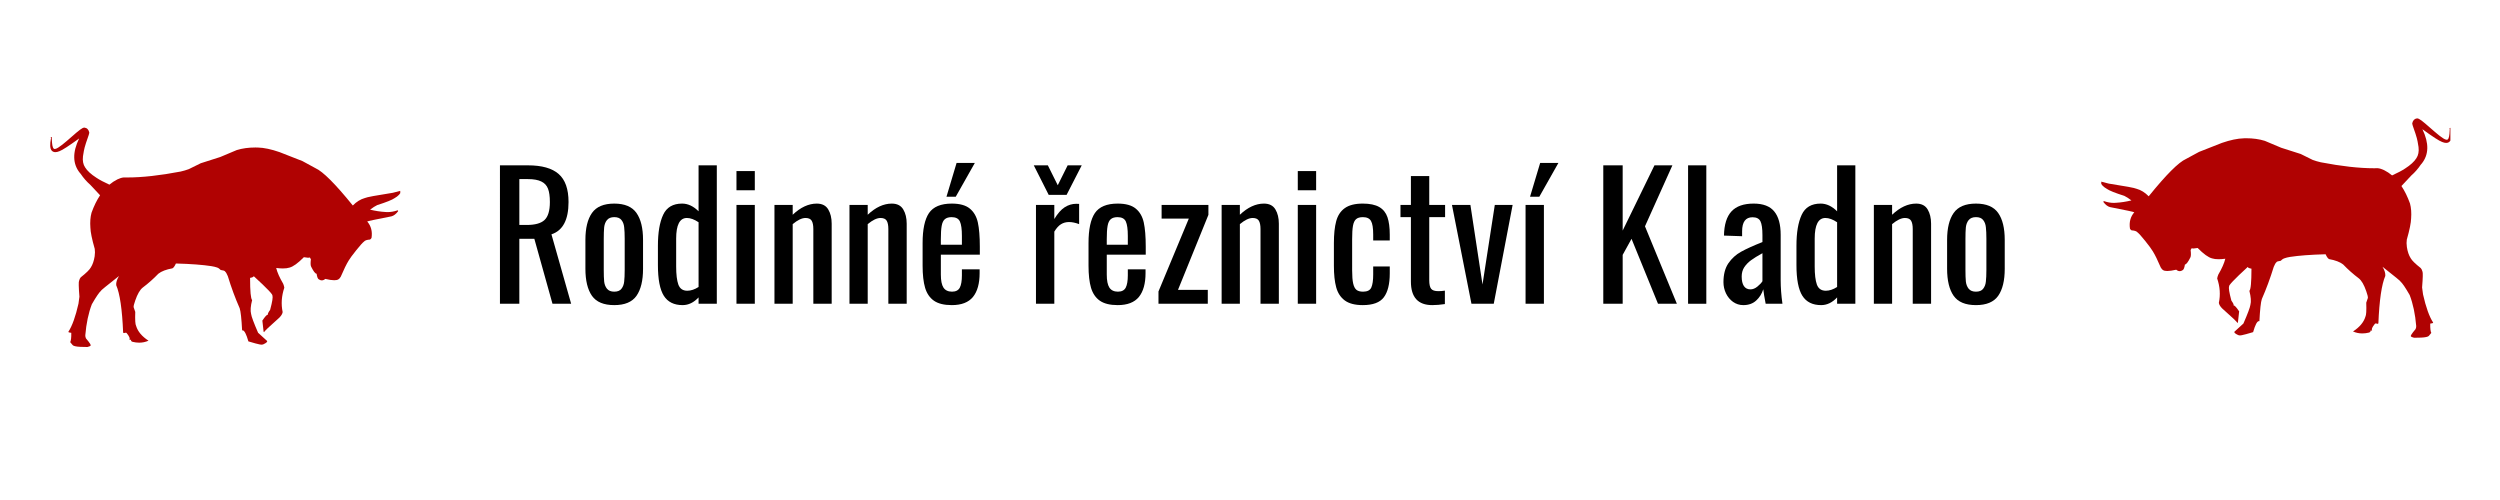
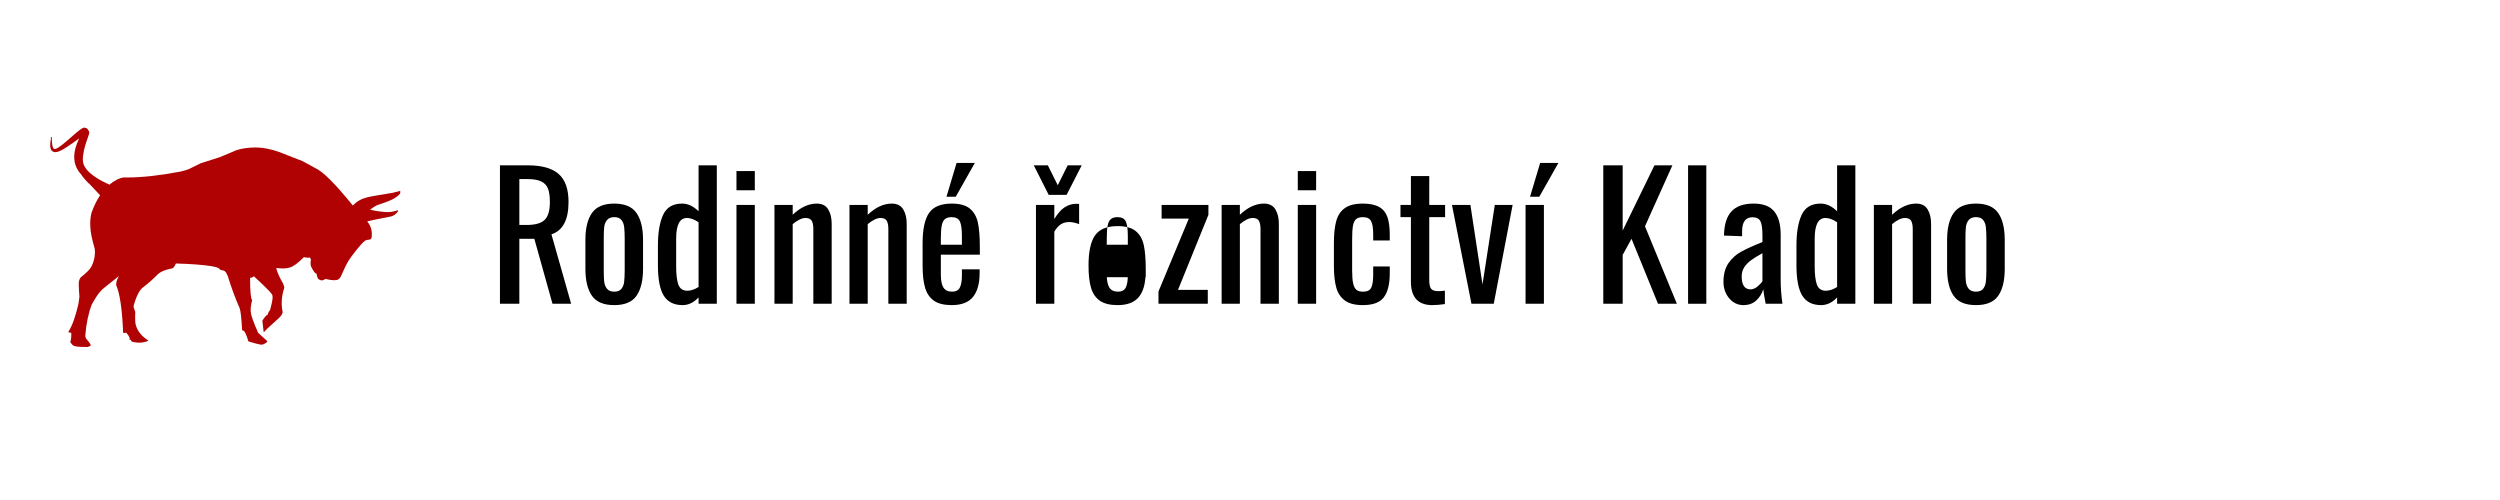
<svg xmlns="http://www.w3.org/2000/svg" xmlns:ns1="http://www.inkscape.org/namespaces/inkscape" xmlns:ns2="http://sodipodi.sourceforge.net/DTD/sodipodi-0.dtd" xmlns:xlink="http://www.w3.org/1999/xlink" width="132.292mm" height="26.458mm" viewBox="0 0 132.292 26.458" version="1.1" id="svg8" ns1:version="0.92.5 (2060ec1f9f, 2020-04-08)" ns2:docname="Rodinné řeznictví Kladno Logo.svg">
  <rect x="0" y="0" width="132.292" height="26.458" fill="#808080" stroke="none" />
  <defs id="defs2">
    <g id="g4572">
      <symbol id="glyph0-0" overflow="visible" style="overflow:visible">
-         <path id="path4518" d="M 2.312,-20.75 H 15.172 V 0 H 2.312 Z M 12.531,-2.312 V -18.453 H 4.953 V -2.312 Z m 0,0" style="stroke:none" ns1:connector-curvature="0" />
-       </symbol>
+         </symbol>
      <symbol id="glyph0-1" overflow="visible" style="overflow:visible">
        <path id="path4521" d="m 1.609,-20.75 h 4.188 c 2.094,0 3.629,0.434 4.609,1.297 0.988,0.855 1.484,2.258 1.484,4.203 0,2.668 -0.855,4.281 -2.562,4.844 L 12.281,0 H 9.484 l -2.719,-9.734 h -2.25 V 0 h -2.906 z m 4,8.938 c 1.25,0 2.141,-0.242 2.672,-0.734 0.539,-0.5 0.812,-1.398 0.812,-2.703 0,-0.852 -0.094,-1.52 -0.281,-2 -0.188,-0.488 -0.523,-0.848 -1,-1.078 C 7.332,-18.566 6.66,-18.688 5.797,-18.688 h -1.281 v 6.875 z m 0,0" style="stroke:none" ns1:connector-curvature="0" />
      </symbol>
      <symbol id="glyph0-2" overflow="visible" style="overflow:visible">
        <path id="path4524" d="m 5.453,0.203 c -1.574,0 -2.688,-0.461 -3.344,-1.391 C 1.453,-2.125 1.125,-3.477 1.125,-5.25 v -4.312 c 0,-1.77 0.328,-3.117 0.984,-4.047 0.656,-0.938 1.77,-1.406 3.344,-1.406 1.562,0 2.672,0.469 3.328,1.406 0.656,0.93 0.984,2.277 0.984,4.047 V -5.25 c 0,1.773 -0.328,3.125 -0.984,4.062 C 8.125,-0.258 7.016,0.203 5.453,0.203 Z m 0,-2.016 c 0.5,0 0.859,-0.145 1.078,-0.438 0.227,-0.289 0.363,-0.648 0.406,-1.078 0.051,-0.426 0.078,-1.008 0.078,-1.75 V -9.719 c 0,-0.727 -0.027,-1.312 -0.078,-1.75 -0.043,-0.438 -0.18,-0.797 -0.406,-1.078 -0.219,-0.289 -0.578,-0.438 -1.078,-0.438 -0.492,0 -0.855,0.148 -1.094,0.438 -0.23,0.281 -0.371,0.641 -0.422,1.078 -0.043,0.438 -0.062,1.023 -0.062,1.75 v 4.641 c 0,0.742 0.02,1.324 0.062,1.75 0.051,0.43 0.191,0.789 0.422,1.078 0.238,0.293 0.602,0.438 1.094,0.438 z m 0,0" style="stroke:none" ns1:connector-curvature="0" />
      </symbol>
      <symbol id="glyph0-3" overflow="visible" style="overflow:visible">
        <path id="path4527" d="M 4.812,0.203 C 3.531,0.203 2.594,-0.258 2,-1.188 1.406,-2.125 1.109,-3.664 1.109,-5.812 v -2.875 c 0,-1.969 0.258,-3.516 0.781,-4.641 0.52,-1.125 1.469,-1.688 2.844,-1.688 0.875,0 1.695,0.387 2.469,1.156 V -20.75 H 9.938 V 0 H 7.203 V -0.953 C 6.484,-0.18 5.688,0.203 4.812,0.203 Z m 0.703,-2.156 c 0.539,0 1.102,-0.188 1.688,-0.562 v -9.703 c -0.637,-0.426 -1.219,-0.641 -1.75,-0.641 -1.074,0 -1.609,1.031 -1.609,3.094 v 4.172 c 0,1.199 0.109,2.105 0.328,2.719 0.227,0.617 0.676,0.922 1.344,0.922 z m 0,0" style="stroke:none" ns1:connector-curvature="0" />
      </symbol>
      <symbol id="glyph0-4" overflow="visible" style="overflow:visible">
        <path id="path4530" d="m 1.562,-19.891 h 2.75 v 2.875 h -2.75 z m 0,5.078 h 2.75 V 0 h -2.75 z m 0,0" style="stroke:none" ns1:connector-curvature="0" />
      </symbol>
      <symbol id="glyph0-5" overflow="visible" style="overflow:visible">
        <path id="path4533" d="M 1.391,-14.812 H 4.125 v 1.469 c 1.176,-1.113 2.379,-1.672 3.609,-1.672 0.801,0 1.375,0.293 1.719,0.875 C 9.797,-13.566 9.969,-12.852 9.969,-12 V 0 h -2.75 v -11.203 c 0,-0.562 -0.086,-0.977 -0.25,-1.25 -0.168,-0.27 -0.477,-0.406 -0.922,-0.406 -0.543,0 -1.184,0.309 -1.922,0.922 V 0 H 1.391 Z m 0,0" style="stroke:none" ns1:connector-curvature="0" />
      </symbol>
      <symbol id="glyph0-6" overflow="visible" style="overflow:visible">
        <path id="path4536" d="m 5.484,0.203 c -1.148,0 -2.039,-0.219 -2.672,-0.656 -0.625,-0.438 -1.07,-1.082 -1.328,-1.938 -0.25,-0.852 -0.375,-1.961 -0.375,-3.328 v -3.375 c 0,-2.051 0.316,-3.551 0.953,-4.5 0.645,-0.945 1.785,-1.422 3.422,-1.422 1.195,0 2.098,0.25 2.703,0.75 0.602,0.492 1.004,1.184 1.203,2.078 0.195,0.898 0.297,2.105 0.297,3.625 v 1.203 H 3.844 V -4.375 c 0,0.898 0.129,1.547 0.391,1.953 0.27,0.406 0.695,0.609 1.281,0.609 0.57,0 0.961,-0.203 1.172,-0.609 C 6.895,-2.828 7,-3.438 7,-4.25 v -0.906 h 2.656 v 0.562 c 0,1.562 -0.336,2.758 -1,3.578 -0.668,0.812 -1.727,1.219 -3.172,1.219 z M 7,-8.844 v -1.328 c 0,-1.008 -0.102,-1.727 -0.297,-2.156 -0.199,-0.438 -0.617,-0.656 -1.25,-0.656 -0.438,0 -0.777,0.105 -1.016,0.312 -0.23,0.199 -0.387,0.531 -0.469,1 -0.086,0.469 -0.125,1.148 -0.125,2.031 V -8.844 Z M 6.203,-21.109 H 8.938 l -2.859,5.062 H 4.688 Z m 0,0" style="stroke:none" ns1:connector-curvature="0" />
      </symbol>
      <symbol id="glyph0-7" overflow="visible" style="overflow:visible">
        <path id="path4539" d="" style="stroke:none" ns1:connector-curvature="0" />
      </symbol>
      <symbol id="glyph0-8" overflow="visible" style="overflow:visible">
        <path id="path4542" d="m 1.453,-14.812 h 2.75 v 2.109 c 0.508,-0.844 1.031,-1.43 1.562,-1.766 0.539,-0.344 1.113,-0.516 1.719,-0.516 0.156,0 0.301,0.008 0.438,0.016 v 3.031 C 7.367,-12.145 6.863,-12.25 6.406,-12.25 c -0.449,0 -0.852,0.109 -1.203,0.328 -0.344,0.211 -0.68,0.578 -1,1.109 V 0 h -2.75 z M 1.125,-20.75 H 3.234 L 4.719,-17.766 6.203,-20.75 H 8.312 l -2.266,4.422 h -2.688 z m 0,0" style="stroke:none" ns1:connector-curvature="0" />
      </symbol>
      <symbol id="glyph0-9" overflow="visible" style="overflow:visible">
-         <path id="path4545" d="m 5.484,0.203 c -1.148,0 -2.039,-0.219 -2.672,-0.656 -0.625,-0.438 -1.07,-1.082 -1.328,-1.938 -0.25,-0.852 -0.375,-1.961 -0.375,-3.328 v -3.375 c 0,-2.051 0.316,-3.551 0.953,-4.5 0.645,-0.945 1.785,-1.422 3.422,-1.422 1.195,0 2.098,0.25 2.703,0.75 0.602,0.492 1.004,1.184 1.203,2.078 0.195,0.898 0.297,2.105 0.297,3.625 v 1.203 H 3.844 V -4.375 c 0,0.898 0.129,1.547 0.391,1.953 0.27,0.406 0.695,0.609 1.281,0.609 0.57,0 0.961,-0.203 1.172,-0.609 C 6.895,-2.828 7,-3.438 7,-4.25 v -0.906 h 2.656 v 0.562 c 0,1.562 -0.336,2.758 -1,3.578 -0.668,0.812 -1.727,1.219 -3.172,1.219 z M 7,-8.844 v -1.328 c 0,-1.008 -0.102,-1.727 -0.297,-2.156 -0.199,-0.438 -0.617,-0.656 -1.25,-0.656 -0.438,0 -0.777,0.105 -1.016,0.312 -0.23,0.199 -0.387,0.531 -0.469,1 -0.086,0.469 -0.125,1.148 -0.125,2.031 v 0.797 z m 0,0" style="stroke:none" ns1:connector-curvature="0" />
+         <path id="path4545" d="m 5.484,0.203 c -1.148,0 -2.039,-0.219 -2.672,-0.656 -0.625,-0.438 -1.07,-1.082 -1.328,-1.938 -0.25,-0.852 -0.375,-1.961 -0.375,-3.328 c 0,-2.051 0.316,-3.551 0.953,-4.5 0.645,-0.945 1.785,-1.422 3.422,-1.422 1.195,0 2.098,0.25 2.703,0.75 0.602,0.492 1.004,1.184 1.203,2.078 0.195,0.898 0.297,2.105 0.297,3.625 v 1.203 H 3.844 V -4.375 c 0,0.898 0.129,1.547 0.391,1.953 0.27,0.406 0.695,0.609 1.281,0.609 0.57,0 0.961,-0.203 1.172,-0.609 C 6.895,-2.828 7,-3.438 7,-4.25 v -0.906 h 2.656 v 0.562 c 0,1.562 -0.336,2.758 -1,3.578 -0.668,0.812 -1.727,1.219 -3.172,1.219 z M 7,-8.844 v -1.328 c 0,-1.008 -0.102,-1.727 -0.297,-2.156 -0.199,-0.438 -0.617,-0.656 -1.25,-0.656 -0.438,0 -0.777,0.105 -1.016,0.312 -0.23,0.199 -0.387,0.531 -0.469,1 -0.086,0.469 -0.125,1.148 -0.125,2.031 v 0.797 z m 0,0" style="stroke:none" ns1:connector-curvature="0" />
      </symbol>
      <symbol id="glyph0-10" overflow="visible" style="overflow:visible">
        <path id="path4548" d="M 0.812,-1.844 5.359,-12.766 H 1.281 V -14.812 h 7.016 v 1.484 l -4.562,11.25 h 4.469 V 0 H 0.812 Z m 0,0" style="stroke:none" ns1:connector-curvature="0" />
      </symbol>
      <symbol id="glyph0-11" overflow="visible" style="overflow:visible">
        <path id="path4551" d="M 5.438,0.203 C 4.27,0.203 3.367,-0.031 2.734,-0.5 2.109,-0.969 1.68,-1.625 1.453,-2.469 1.223,-3.312 1.109,-4.383 1.109,-5.688 v -3.406 c 0,-1.332 0.113,-2.426 0.344,-3.281 0.227,-0.852 0.656,-1.504 1.281,-1.953 0.633,-0.457 1.535,-0.688 2.703,-0.688 1.051,0 1.875,0.172 2.469,0.516 0.594,0.344 1.004,0.855 1.234,1.531 0.227,0.668 0.344,1.539 0.344,2.609 v 0.875 H 7 V -10.375 c 0,-0.977 -0.109,-1.656 -0.328,-2.031 -0.211,-0.383 -0.617,-0.578 -1.219,-0.578 -0.461,0 -0.805,0.105 -1.031,0.312 -0.219,0.199 -0.371,0.527 -0.453,0.984 -0.086,0.461 -0.125,1.137 -0.125,2.031 V -5 c 0,0.855 0.051,1.512 0.156,1.969 0.102,0.449 0.27,0.766 0.5,0.953 0.227,0.18 0.555,0.266 0.984,0.266 0.633,0 1.047,-0.207 1.234,-0.625 C 6.906,-2.863 7,-3.508 7,-4.375 v -1.219 h 2.484 v 1.031 c 0,1.605 -0.297,2.805 -0.891,3.594 C 8.008,-0.188 6.957,0.203 5.438,0.203 Z m 0,0" style="stroke:none" ns1:connector-curvature="0" />
      </symbol>
      <symbol id="glyph0-12" overflow="visible" style="overflow:visible">
        <path id="path4554" d="M 5.328,0.203 C 3.191,0.203 2.125,-0.973 2.125,-3.328 v -9.656 H 0.562 V -14.812 H 2.125 v -4.328 h 2.75 V -14.812 H 7.25 v 1.828 H 4.875 v 9.469 c 0,0.605 0.094,1.027 0.281,1.266 0.188,0.242 0.547,0.359 1.078,0.359 0.332,0 0.66,-0.023 0.984,-0.078 V 0.047 C 6.539,0.148 5.91,0.203 5.328,0.203 Z m 0,0" style="stroke:none" ns1:connector-curvature="0" />
      </symbol>
      <symbol id="glyph0-13" overflow="visible" style="overflow:visible">
        <path id="path4557" d="M 0.391,-14.812 H 3.156 L 4.969,-2.891 6.812,-14.812 H 9.484 L 6.656,0 H 3.312 Z m 0,0" style="stroke:none" ns1:connector-curvature="0" />
      </symbol>
      <symbol id="glyph0-14" overflow="visible" style="overflow:visible">
        <path id="path4560" d="m 1.562,-14.812 h 2.75 V 0 h -2.75 z M 3.75,-21.109 H 6.484 L 3.625,-16.047 H 2.234 Z m 0,0" style="stroke:none" ns1:connector-curvature="0" />
      </symbol>
      <symbol id="glyph0-15" overflow="visible" style="overflow:visible">
        <path id="path4563" d="m 1.609,-20.75 h 2.906 v 9.781 L 9.281,-20.75 h 2.688 L 7.859,-11.609 12.641,0 H 9.812 L 5.844,-9.734 4.516,-7.328 V 0 h -2.906 z m 0,0" style="stroke:none" ns1:connector-curvature="0" />
      </symbol>
      <symbol id="glyph0-16" overflow="visible" style="overflow:visible">
        <path id="path4566" d="M 1.641,-20.75 H 4.375 V 0 H 1.641 Z m 0,0" style="stroke:none" ns1:connector-curvature="0" />
      </symbol>
      <symbol id="glyph0-17" overflow="visible" style="overflow:visible">
        <path id="path4569" d="m 4.047,0.203 c -0.562,0 -1.074,-0.164 -1.531,-0.484 -0.449,-0.32 -0.805,-0.75 -1.062,-1.281 -0.25,-0.531 -0.375,-1.086 -0.375,-1.672 0,-1.156 0.242,-2.098 0.734,-2.828 0.5,-0.727 1.133,-1.305 1.906,-1.734 C 4.488,-8.223 5.555,-8.707 6.922,-9.25 v -1.047 c 0,-0.977 -0.102,-1.664 -0.297,-2.062 -0.199,-0.406 -0.594,-0.609 -1.188,-0.609 -1.043,0 -1.562,0.703 -1.562,2.109 V -10.125 l -2.719,-0.094 c 0.031,-1.645 0.406,-2.852 1.125,-3.625 C 3,-14.625 4.109,-15.016 5.609,-15.016 c 1.414,0 2.441,0.391 3.078,1.172 0.645,0.773 0.969,1.945 0.969,3.516 V -3.562 c 0,1.117 0.086,2.305 0.266,3.562 H 7.406 c -0.188,-0.969 -0.309,-1.691 -0.359,-2.172 -0.211,0.668 -0.562,1.23 -1.062,1.688 -0.5,0.461 -1.148,0.688 -1.938,0.688 z M 5.125,-2.156 c 0.352,0 0.703,-0.141 1.047,-0.422 0.344,-0.281 0.594,-0.547 0.75,-0.797 v -4.203 c -0.742,0.406 -1.312,0.762 -1.719,1.062 -0.398,0.293 -0.73,0.637 -1,1.031 -0.262,0.398 -0.391,0.867 -0.391,1.406 0,0.617 0.109,1.09 0.328,1.422 0.227,0.336 0.555,0.5 0.984,0.5 z m 0,0" style="stroke:none" ns1:connector-curvature="0" />
      </symbol>
    </g>
    <clipPath id="clip1">
      <path id="path4574" d="M 7.5,19.117 H 60 v 33 H 7.5 Z m 0,0" ns1:connector-curvature="0" />
    </clipPath>
    <clipPath id="clip2">
-       <path id="path4577" d="m 314.992,17.734 h 52.336 v 33 h -52.336 z m 0,0" ns1:connector-curvature="0" />
-     </clipPath>
+       </clipPath>
  </defs>
  <ns2:namedview id="base" pagecolor="#ffffff" bordercolor="#666666" borderopacity="1.0" ns1:pageopacity="0.0" ns1:pageshadow="2" ns1:zoom="0.35" ns1:cx="-278.57143" ns1:cy="-92.857141" ns1:document-units="mm" ns1:current-layer="layer1" showgrid="false" ns1:window-width="1920" ns1:window-height="991" ns1:window-x="-9" ns1:window-y="-9" ns1:window-maximized="1" />
  <g ns1:label="Vrstva 1" ns1:groupmode="layer" id="layer1" transform="translate(-32.128,-97.807)">
    <g id="surface1097" transform="matrix(0.353,0,0,0.353,32.128,97.807)">
      <rect id="rect4582" style="fill:#ffffff;fill-opacity:1;stroke:none" height="75" width="375" y="0" x="0" />
      <rect id="rect4584" style="fill:#ffffff;fill-opacity:1;stroke:none" height="75" width="375" y="0" x="0" />
      <g id="g4588" clip-path="url(#clip1)" style="clip-rule:nonzero">
        <path id="path4586" d="m 59.887,28.82 -0.008,0.004 z M 12.355,51.812 c -0.004,0 -0.008,0 -0.012,0 0.004,0 0.008,0 0.012,0 z m 0.289,-32.684 c -0.148,0 -0.367,0.105 -0.648,0.32 l -0.543,0.434 c -1.258,1.102 -1.965,1.707 -2.125,1.816 -0.461,0.359 -0.785,0.562 -0.98,0.609 -0.051,0.02 -0.094,0.027 -0.137,0.027 C 8.09,22.336 8,22.262 7.941,22.109 7.875,21.969 7.832,21.742 7.801,21.426 L 7.758,20.734 c 0,-0.055 0.012,-0.102 0.043,-0.148 -0.039,-0.023 -0.082,-0.035 -0.129,-0.035 -0.027,0 -0.055,0.004 -0.086,0.012 0.043,0.062 0.062,0.109 0.059,0.141 -0.094,0.492 -0.133,0.891 -0.117,1.188 0.004,0.234 0.059,0.434 0.156,0.598 0.145,0.215 0.352,0.32 0.613,0.32 0.18,0 0.387,-0.051 0.621,-0.148 0.426,-0.152 1.406,-0.789 2.945,-1.906 -1.016,2.098 -0.98,3.816 0.109,5.164 0.039,0.047 0.078,0.09 0.121,0.137 0.418,0.625 0.898,1.172 1.438,1.645 0.383,0.426 0.848,0.926 1.398,1.492 0.023,0.027 0.051,0.051 0.074,0.078 -0.492,0.738 -0.922,1.613 -1.285,2.625 -0.176,0.652 -0.23,1.395 -0.168,2.223 0.016,0.66 0.23,1.723 0.652,3.188 0.051,0.328 0.047,0.699 -0.012,1.113 -0.109,0.688 -0.301,1.242 -0.574,1.668 -0.184,0.34 -0.688,0.836 -1.512,1.484 -0.109,0.121 -0.191,0.289 -0.246,0.508 -0.086,0.129 -0.07,0.93 0.047,2.395 l -0.141,1.043 c -0.434,1.926 -0.938,3.332 -1.516,4.223 -0.012,0.07 0.133,0.121 0.438,0.152 0.012,0.703 -0.043,1.172 -0.16,1.398 l 0.363,0.438 c 0.121,0.145 0.508,0.234 1.16,0.266 l 1.059,0.023 c 0.297,-0.078 0.449,-0.148 0.449,-0.203 0.152,-0.02 -0.074,-0.383 -0.672,-1.09 -0.074,-0.156 -0.105,-0.312 -0.098,-0.469 0.148,-1.785 0.477,-3.336 0.98,-4.645 0.648,-1.129 1.113,-1.809 1.391,-2.039 -0.082,0 0.812,-0.73 2.68,-2.199 -0.312,0.52 -0.453,0.98 -0.418,1.375 0.547,1.258 0.895,3.625 1.039,7.102 0.02,0.043 0.062,0.07 0.129,0.078 0.105,-0.035 0.191,-0.055 0.258,-0.055 0.074,0 0.125,0.023 0.148,0.07 0.398,0.496 0.531,0.812 0.398,0.953 0,0.031 0.059,0.043 0.172,0.043 0.027,0 0.055,0 0.09,0 -0.055,0.129 0.016,0.23 0.207,0.301 0.344,0.086 0.68,0.129 1.004,0.129 0.488,0 0.953,-0.098 1.395,-0.297 -0.988,-0.645 -1.605,-1.379 -1.852,-2.203 -0.133,-0.223 -0.176,-0.926 -0.133,-2.109 l -0.246,-0.719 c -0.016,-0.156 0.066,-0.488 0.246,-1 0.328,-0.953 0.699,-1.594 1.109,-1.922 0.844,-0.633 1.625,-1.328 2.352,-2.086 0.473,-0.371 1.176,-0.641 2.105,-0.805 0.172,-0.078 0.344,-0.32 0.527,-0.727 2.246,0.059 4.023,0.195 5.328,0.398 0.348,0.059 0.617,0.121 0.805,0.191 0.211,0.062 0.406,0.191 0.582,0.383 0.395,0.051 0.609,0.125 0.648,0.219 0.137,0.121 0.277,0.355 0.418,0.707 0.523,1.707 1.113,3.309 1.777,4.809 0.152,0.445 0.273,1.555 0.367,3.328 0.023,-0.008 0.047,-0.016 0.074,-0.016 0.262,0 0.551,0.555 0.867,1.656 0.84,0.254 1.406,0.406 1.703,0.461 0.086,0.02 0.168,0.031 0.25,0.031 0.105,0 0.203,-0.02 0.293,-0.055 0.461,-0.215 0.641,-0.383 0.547,-0.512 l -1.34,-1.219 C 38.043,48.395 37.695,47.457 37.645,47.078 37.512,46.59 37.562,45.891 37.797,44.98 37.594,44.797 37.488,43.688 37.488,41.656 c 0.344,-0.059 0.527,-0.145 0.551,-0.258 2.051,1.879 2.98,2.859 2.785,2.945 0.117,0.148 0.008,0.844 -0.328,2.098 -0.289,0.406 -0.395,0.648 -0.32,0.719 -0.004,0 -0.012,0 -0.02,0 -0.152,0 -0.43,0.301 -0.828,0.898 l 0.184,1.637 c 0,0.051 0.031,0.082 0.094,0.09 -0.027,-0.086 0.734,-0.812 2.281,-2.18 0.285,-0.297 0.449,-0.57 0.484,-0.824 -0.254,-1.195 -0.168,-2.414 0.25,-3.656 -0.031,-0.195 -0.086,-0.391 -0.168,-0.586 -0.539,-0.918 -0.891,-1.707 -1.051,-2.371 0.375,0.051 0.711,0.074 1.008,0.074 0.391,0 0.715,-0.043 0.977,-0.125 0.547,-0.137 1.27,-0.656 2.164,-1.562 l 0.629,0.082 0.277,-0.035 0.148,0.27 c -0.074,0.562 -0.059,0.934 0.047,1.121 0.344,0.691 0.613,1.039 0.805,1.039 0.074,0.496 0.188,0.781 0.344,0.848 0.156,0.102 0.293,0.148 0.402,0.148 0.004,0 0.008,0 0.016,0 0.008,0 0.012,0 0.02,0 0.176,0 0.352,-0.07 0.523,-0.219 0.555,0.133 1,0.199 1.344,0.199 0.27,0 0.473,-0.043 0.609,-0.125 0.113,-0.051 0.234,-0.184 0.363,-0.398 0.465,-1.09 0.863,-1.902 1.195,-2.438 0.195,-0.324 0.57,-0.84 1.133,-1.539 0.562,-0.703 0.949,-1.133 1.164,-1.297 0.148,-0.176 0.441,-0.273 0.883,-0.301 0.09,-0.035 0.172,-0.117 0.242,-0.25 0.148,-0.973 -0.07,-1.793 -0.648,-2.457 0.059,-0.055 1.27,-0.312 3.637,-0.773 0.352,-0.094 0.684,-0.348 0.996,-0.766 0.004,-0.09 -0.02,-0.137 -0.07,-0.137 -0.012,0 -0.027,0.004 -0.043,0.012 -0.496,0.168 -0.98,0.254 -1.457,0.254 -0.105,0 -0.211,-0.004 -0.312,-0.012 -0.781,-0.047 -1.555,-0.168 -2.32,-0.355 0.402,-0.309 0.762,-0.535 1.07,-0.684 1.367,-0.434 2.234,-0.781 2.598,-1.039 0.551,-0.309 0.891,-0.672 1.023,-1.094 l -0.043,-0.031 -1.242,0.32 c -2.504,0.391 -3.898,0.652 -4.195,0.789 -0.645,0.18 -1.246,0.551 -1.801,1.117 -2.617,-3.234 -4.484,-5.102 -5.602,-5.598 l -1.945,-1.059 -3.43,-1.344 c -1.254,-0.438 -2.352,-0.668 -3.285,-0.691 -0.117,-0.004 -0.234,-0.004 -0.352,-0.004 -1.023,0 -1.953,0.129 -2.785,0.387 l -2.469,1.039 -2.922,0.934 -1.793,0.883 c -0.387,0.145 -0.797,0.266 -1.227,0.363 -3.094,0.59 -5.75,0.887 -7.973,0.887 -0.188,0 -0.371,0 -0.551,-0.004 -0.293,0.027 -0.609,0.125 -0.949,0.289 -0.426,0.211 -0.828,0.477 -1.203,0.793 -0.844,-0.383 -1.492,-0.727 -1.949,-1.035 -0.809,-0.52 -1.375,-1.035 -1.695,-1.555 -0.293,-0.434 -0.398,-0.992 -0.32,-1.664 0.098,-0.652 0.184,-1.094 0.254,-1.332 0.059,-0.254 0.262,-0.875 0.609,-1.859 0.066,-0.223 0.09,-0.348 0.082,-0.375 -0.102,-0.438 -0.34,-0.68 -0.715,-0.73 h -0.016 c -0.004,0 -0.004,0 -0.008,0 z m 0,0" style="fill:#b00202;fill-opacity:1;fill-rule:nonzero;stroke:none" ns1:connector-curvature="0" />
      </g>
      <g id="g4592" clip-path="url(#clip2)" style="clip-rule:nonzero">
        <path id="path4590" d="m 315.105,27.438 0.008,0.004 z m 47.531,22.996 c 0.004,0 0.008,0 0.012,0 -0.004,0 -0.008,0 -0.012,0 z m -0.289,-32.688 c 0.148,0 0.367,0.105 0.648,0.32 l 0.543,0.438 c 1.258,1.098 1.965,1.703 2.125,1.816 0.461,0.359 0.785,0.559 0.98,0.605 0.051,0.02 0.094,0.027 0.137,0.027 0.121,0 0.211,-0.074 0.27,-0.223 0.066,-0.141 0.109,-0.371 0.141,-0.688 l 0.043,-0.691 c 0,-0.051 -0.012,-0.102 -0.043,-0.148 0.039,-0.023 0.082,-0.035 0.129,-0.035 0.027,0 0.059,0.004 0.086,0.012 -0.039,0.066 -0.062,0.113 -0.059,0.141 0.094,0.496 0.133,0.891 0.121,1.191 -0.008,0.23 -0.062,0.43 -0.16,0.598 -0.145,0.211 -0.348,0.316 -0.613,0.316 -0.18,0 -0.387,-0.047 -0.621,-0.148 -0.426,-0.152 -1.406,-0.785 -2.941,-1.906 1.016,2.098 0.977,3.82 -0.113,5.164 -0.039,0.047 -0.078,0.09 -0.121,0.137 -0.418,0.625 -0.898,1.176 -1.438,1.645 -0.383,0.426 -0.848,0.926 -1.398,1.492 -0.023,0.027 -0.051,0.051 -0.074,0.078 0.492,0.738 0.922,1.613 1.285,2.625 0.176,0.652 0.23,1.395 0.168,2.223 -0.016,0.66 -0.23,1.723 -0.648,3.188 -0.051,0.328 -0.047,0.703 0.012,1.117 0.105,0.684 0.297,1.238 0.57,1.664 0.184,0.344 0.688,0.836 1.512,1.488 0.109,0.121 0.191,0.289 0.25,0.504 0.086,0.133 0.066,0.93 -0.051,2.395 l 0.141,1.043 c 0.434,1.926 0.938,3.336 1.516,4.223 0.012,0.07 -0.133,0.125 -0.438,0.156 -0.012,0.703 0.043,1.168 0.16,1.395 l -0.363,0.441 c -0.121,0.141 -0.508,0.23 -1.16,0.262 l -1.059,0.023 c -0.297,-0.078 -0.449,-0.145 -0.449,-0.203 -0.152,-0.02 0.074,-0.383 0.672,-1.09 0.074,-0.152 0.105,-0.309 0.098,-0.465 -0.148,-1.789 -0.477,-3.336 -0.98,-4.648 -0.648,-1.129 -1.113,-1.809 -1.391,-2.035 0.082,0 -0.812,-0.734 -2.68,-2.203 0.312,0.523 0.453,0.98 0.418,1.375 -0.547,1.262 -0.895,3.629 -1.039,7.102 -0.019,0.043 -0.062,0.07 -0.129,0.082 -0.105,-0.039 -0.191,-0.059 -0.258,-0.059 -0.074,0 -0.125,0.023 -0.148,0.074 -0.398,0.492 -0.531,0.809 -0.398,0.949 0,0.031 -0.059,0.047 -0.172,0.047 -0.027,0 -0.055,0 -0.086,-0.004 0.051,0.129 -0.019,0.23 -0.211,0.301 -0.344,0.086 -0.68,0.129 -1.004,0.129 -0.488,0 -0.953,-0.098 -1.395,-0.293 0.988,-0.648 1.605,-1.383 1.855,-2.207 0.129,-0.223 0.172,-0.926 0.129,-2.109 l 0.246,-0.719 c 0.016,-0.152 -0.066,-0.488 -0.246,-1 -0.328,-0.953 -0.699,-1.594 -1.109,-1.922 -0.84,-0.633 -1.625,-1.328 -2.352,-2.086 -0.473,-0.371 -1.176,-0.641 -2.105,-0.805 -0.168,-0.078 -0.344,-0.32 -0.527,-0.727 -2.246,0.062 -4.023,0.195 -5.328,0.398 -0.348,0.059 -0.617,0.121 -0.801,0.195 -0.215,0.059 -0.41,0.188 -0.586,0.383 -0.395,0.051 -0.609,0.121 -0.648,0.215 -0.137,0.121 -0.277,0.355 -0.414,0.707 -0.527,1.707 -1.117,3.309 -1.781,4.812 -0.152,0.441 -0.273,1.551 -0.367,3.324 -0.023,-0.008 -0.047,-0.012 -0.07,-0.012 -0.266,0 -0.555,0.551 -0.871,1.652 -0.84,0.254 -1.406,0.406 -1.703,0.461 -0.086,0.023 -0.168,0.031 -0.25,0.031 -0.102,0 -0.203,-0.016 -0.293,-0.055 -0.461,-0.215 -0.641,-0.383 -0.547,-0.508 L 336.301,48.5 c 0.648,-1.488 0.996,-2.422 1.047,-2.805 0.133,-0.484 0.082,-1.184 -0.152,-2.094 0.207,-0.188 0.309,-1.293 0.312,-3.324 -0.348,-0.059 -0.531,-0.145 -0.555,-0.262 -2.051,1.879 -2.977,2.863 -2.785,2.949 -0.113,0.145 -0.004,0.844 0.328,2.094 0.289,0.41 0.395,0.648 0.32,0.723 0.008,-0.004 0.012,-0.004 0.023,-0.004 0.148,0 0.426,0.301 0.824,0.902 l -0.184,1.633 c 0,0.051 -0.031,0.082 -0.094,0.094 0.027,-0.09 -0.73,-0.816 -2.281,-2.184 -0.285,-0.293 -0.449,-0.566 -0.484,-0.82 0.254,-1.199 0.172,-2.418 -0.25,-3.66 0.031,-0.191 0.086,-0.387 0.172,-0.586 0.535,-0.918 0.887,-1.707 1.047,-2.371 -0.375,0.051 -0.711,0.074 -1.008,0.074 -0.391,0 -0.715,-0.039 -0.977,-0.125 -0.547,-0.137 -1.27,-0.656 -2.164,-1.562 l -0.629,0.082 -0.277,-0.035 -0.145,0.27 c 0.07,0.562 0.055,0.938 -0.047,1.121 -0.348,0.691 -0.617,1.039 -0.809,1.043 -0.074,0.496 -0.188,0.777 -0.344,0.848 -0.156,0.098 -0.289,0.148 -0.402,0.148 -0.004,0 -0.008,0 -0.016,0 -0.004,0 -0.012,0 -0.019,0 -0.176,0 -0.352,-0.074 -0.523,-0.219 -0.555,0.129 -1,0.195 -1.34,0.195 -0.273,0 -0.477,-0.043 -0.613,-0.125 -0.113,-0.051 -0.234,-0.184 -0.363,-0.398 -0.465,-1.09 -0.863,-1.902 -1.195,-2.434 -0.195,-0.328 -0.57,-0.844 -1.133,-1.543 -0.562,-0.699 -0.949,-1.133 -1.164,-1.297 -0.148,-0.172 -0.441,-0.273 -0.879,-0.297 -0.094,-0.035 -0.176,-0.121 -0.246,-0.25 -0.148,-0.977 0.07,-1.797 0.648,-2.457 -0.059,-0.059 -1.27,-0.316 -3.637,-0.777 -0.352,-0.09 -0.684,-0.348 -0.996,-0.766 0,-0.09 0.023,-0.133 0.07,-0.133 0.012,0 0.027,0 0.043,0.008 0.496,0.172 0.98,0.258 1.457,0.258 0.105,0 0.211,-0.008 0.312,-0.016 0.785,-0.047 1.555,-0.168 2.32,-0.355 -0.402,-0.309 -0.758,-0.535 -1.066,-0.684 -1.371,-0.434 -2.238,-0.781 -2.602,-1.039 -0.551,-0.309 -0.891,-0.672 -1.023,-1.09 l 0.043,-0.035 1.242,0.324 c 2.504,0.387 3.902,0.648 4.195,0.785 0.645,0.18 1.246,0.551 1.801,1.121 2.617,-3.238 4.484,-5.105 5.602,-5.602 l 1.949,-1.055 3.426,-1.348 c 1.258,-0.434 2.352,-0.664 3.285,-0.688 0.117,-0.004 0.234,-0.008 0.352,-0.008 1.023,0 1.953,0.129 2.785,0.387 l 2.469,1.039 2.922,0.934 1.793,0.887 c 0.387,0.145 0.797,0.262 1.23,0.359 3.09,0.594 5.746,0.891 7.969,0.891 0.188,0 0.371,-0.004 0.551,-0.008 0.293,0.031 0.609,0.125 0.949,0.289 0.43,0.215 0.828,0.477 1.203,0.793 0.844,-0.383 1.492,-0.727 1.949,-1.031 0.809,-0.52 1.375,-1.039 1.699,-1.555 0.289,-0.438 0.398,-0.992 0.316,-1.668 -0.098,-0.652 -0.184,-1.094 -0.254,-1.332 -0.059,-0.254 -0.262,-0.875 -0.609,-1.855 -0.062,-0.227 -0.09,-0.352 -0.078,-0.379 0.098,-0.434 0.336,-0.68 0.711,-0.73 h 0.016 c 0.004,0 0.004,0 0.008,0 z m 0,0" style="fill:#b00202;fill-opacity:1;fill-rule:nonzero;stroke:none" ns1:connector-curvature="0" />
      </g>
      <g id="g4596" style="fill:#000000;fill-opacity:1">
        <use id="use4594" y="45.535" x="73.337" xlink:href="#glyph0-1" width="100%" height="100%" />
      </g>
      <g id="g4600" style="fill:#000000;fill-opacity:1">
        <use id="use4598" y="45.535" x="86.631" xlink:href="#glyph0-2" width="100%" height="100%" />
      </g>
      <g id="g4604" style="fill:#000000;fill-opacity:1">
        <use id="use4602" y="45.535" x="97.517" xlink:href="#glyph0-3" width="100%" height="100%" />
      </g>
      <g id="g4608" style="fill:#000000;fill-opacity:1">
        <use id="use4606" y="45.535" x="108.839" xlink:href="#glyph0-4" width="100%" height="100%" />
      </g>
      <g id="g4612" style="fill:#000000;fill-opacity:1">
        <use id="use4610" y="45.535" x="114.705" xlink:href="#glyph0-5" width="100%" height="100%" />
      </g>
      <g id="g4616" style="fill:#000000;fill-opacity:1">
        <use id="use4614" y="45.535" x="125.95" xlink:href="#glyph0-5" width="100%" height="100%" />
      </g>
      <g id="g4620" style="fill:#000000;fill-opacity:1">
        <use id="use4618" y="45.535" x="137.195" xlink:href="#glyph0-6" width="100%" height="100%" />
      </g>
      <g id="g4624" style="fill:#000000;fill-opacity:1">
        <use id="use4622" y="45.535" x="147.979" xlink:href="#glyph0-7" width="100%" height="100%" />
      </g>
      <g id="g4628" style="fill:#000000;fill-opacity:1">
        <use id="use4626" y="45.535" x="153.845" xlink:href="#glyph0-8" width="100%" height="100%" />
      </g>
      <g id="g4632" style="fill:#000000;fill-opacity:1">
        <use id="use4630" y="45.535" x="162.067" xlink:href="#glyph0-9" width="100%" height="100%" />
      </g>
      <g id="g4636" style="fill:#000000;fill-opacity:1">
        <use id="use4634" y="45.535" x="172.851" xlink:href="#glyph0-10" width="100%" height="100%" />
      </g>
      <g id="g4640" style="fill:#000000;fill-opacity:1">
        <use id="use4638" y="45.535" x="181.739" xlink:href="#glyph0-5" width="100%" height="100%" />
      </g>
      <g id="g4644" style="fill:#000000;fill-opacity:1">
        <use id="use4642" y="45.535" x="192.984" xlink:href="#glyph0-4" width="100%" height="100%" />
      </g>
      <g id="g4648" style="fill:#000000;fill-opacity:1">
        <use id="use4646" y="45.535" x="198.85" xlink:href="#glyph0-11" width="100%" height="100%" />
      </g>
      <g id="g4652" style="fill:#000000;fill-opacity:1">
        <use id="use4650" y="45.535" x="209.378" xlink:href="#glyph0-12" width="100%" height="100%" />
      </g>
      <g id="g4656" style="fill:#000000;fill-opacity:1">
        <use id="use4654" y="45.535" x="217.267" xlink:href="#glyph0-13" width="100%" height="100%" />
      </g>
      <g id="g4660" style="fill:#000000;fill-opacity:1">
        <use id="use4658" y="45.535" x="227.129" xlink:href="#glyph0-14" width="100%" height="100%" />
      </g>
      <g id="g4664" style="fill:#000000;fill-opacity:1">
        <use id="use4662" y="45.535" x="232.867" xlink:href="#glyph0-7" width="100%" height="100%" />
      </g>
      <g id="g4668" style="fill:#000000;fill-opacity:1">
        <use id="use4666" y="45.535" x="238.733" xlink:href="#glyph0-15" width="100%" height="100%" />
      </g>
      <g id="g4672" style="fill:#000000;fill-opacity:1">
        <use id="use4670" y="45.535" x="251.412" xlink:href="#glyph0-16" width="100%" height="100%" />
      </g>
      <g id="g4676" style="fill:#000000;fill-opacity:1">
        <use id="use4674" y="45.535" x="257.278" xlink:href="#glyph0-17" width="100%" height="100%" />
      </g>
      <g id="g4680" style="fill:#000000;fill-opacity:1">
        <use id="use4678" y="45.535" x="268.19" xlink:href="#glyph0-3" width="100%" height="100%" />
      </g>
      <g id="g4684" style="fill:#000000;fill-opacity:1">
        <use id="use4682" y="45.535" x="279.512" xlink:href="#glyph0-5" width="100%" height="100%" />
      </g>
      <g id="g4688" style="fill:#000000;fill-opacity:1">
        <use id="use4686" y="45.535" x="290.757" xlink:href="#glyph0-2" width="100%" height="100%" />
      </g>
    </g>
  </g>
</svg>